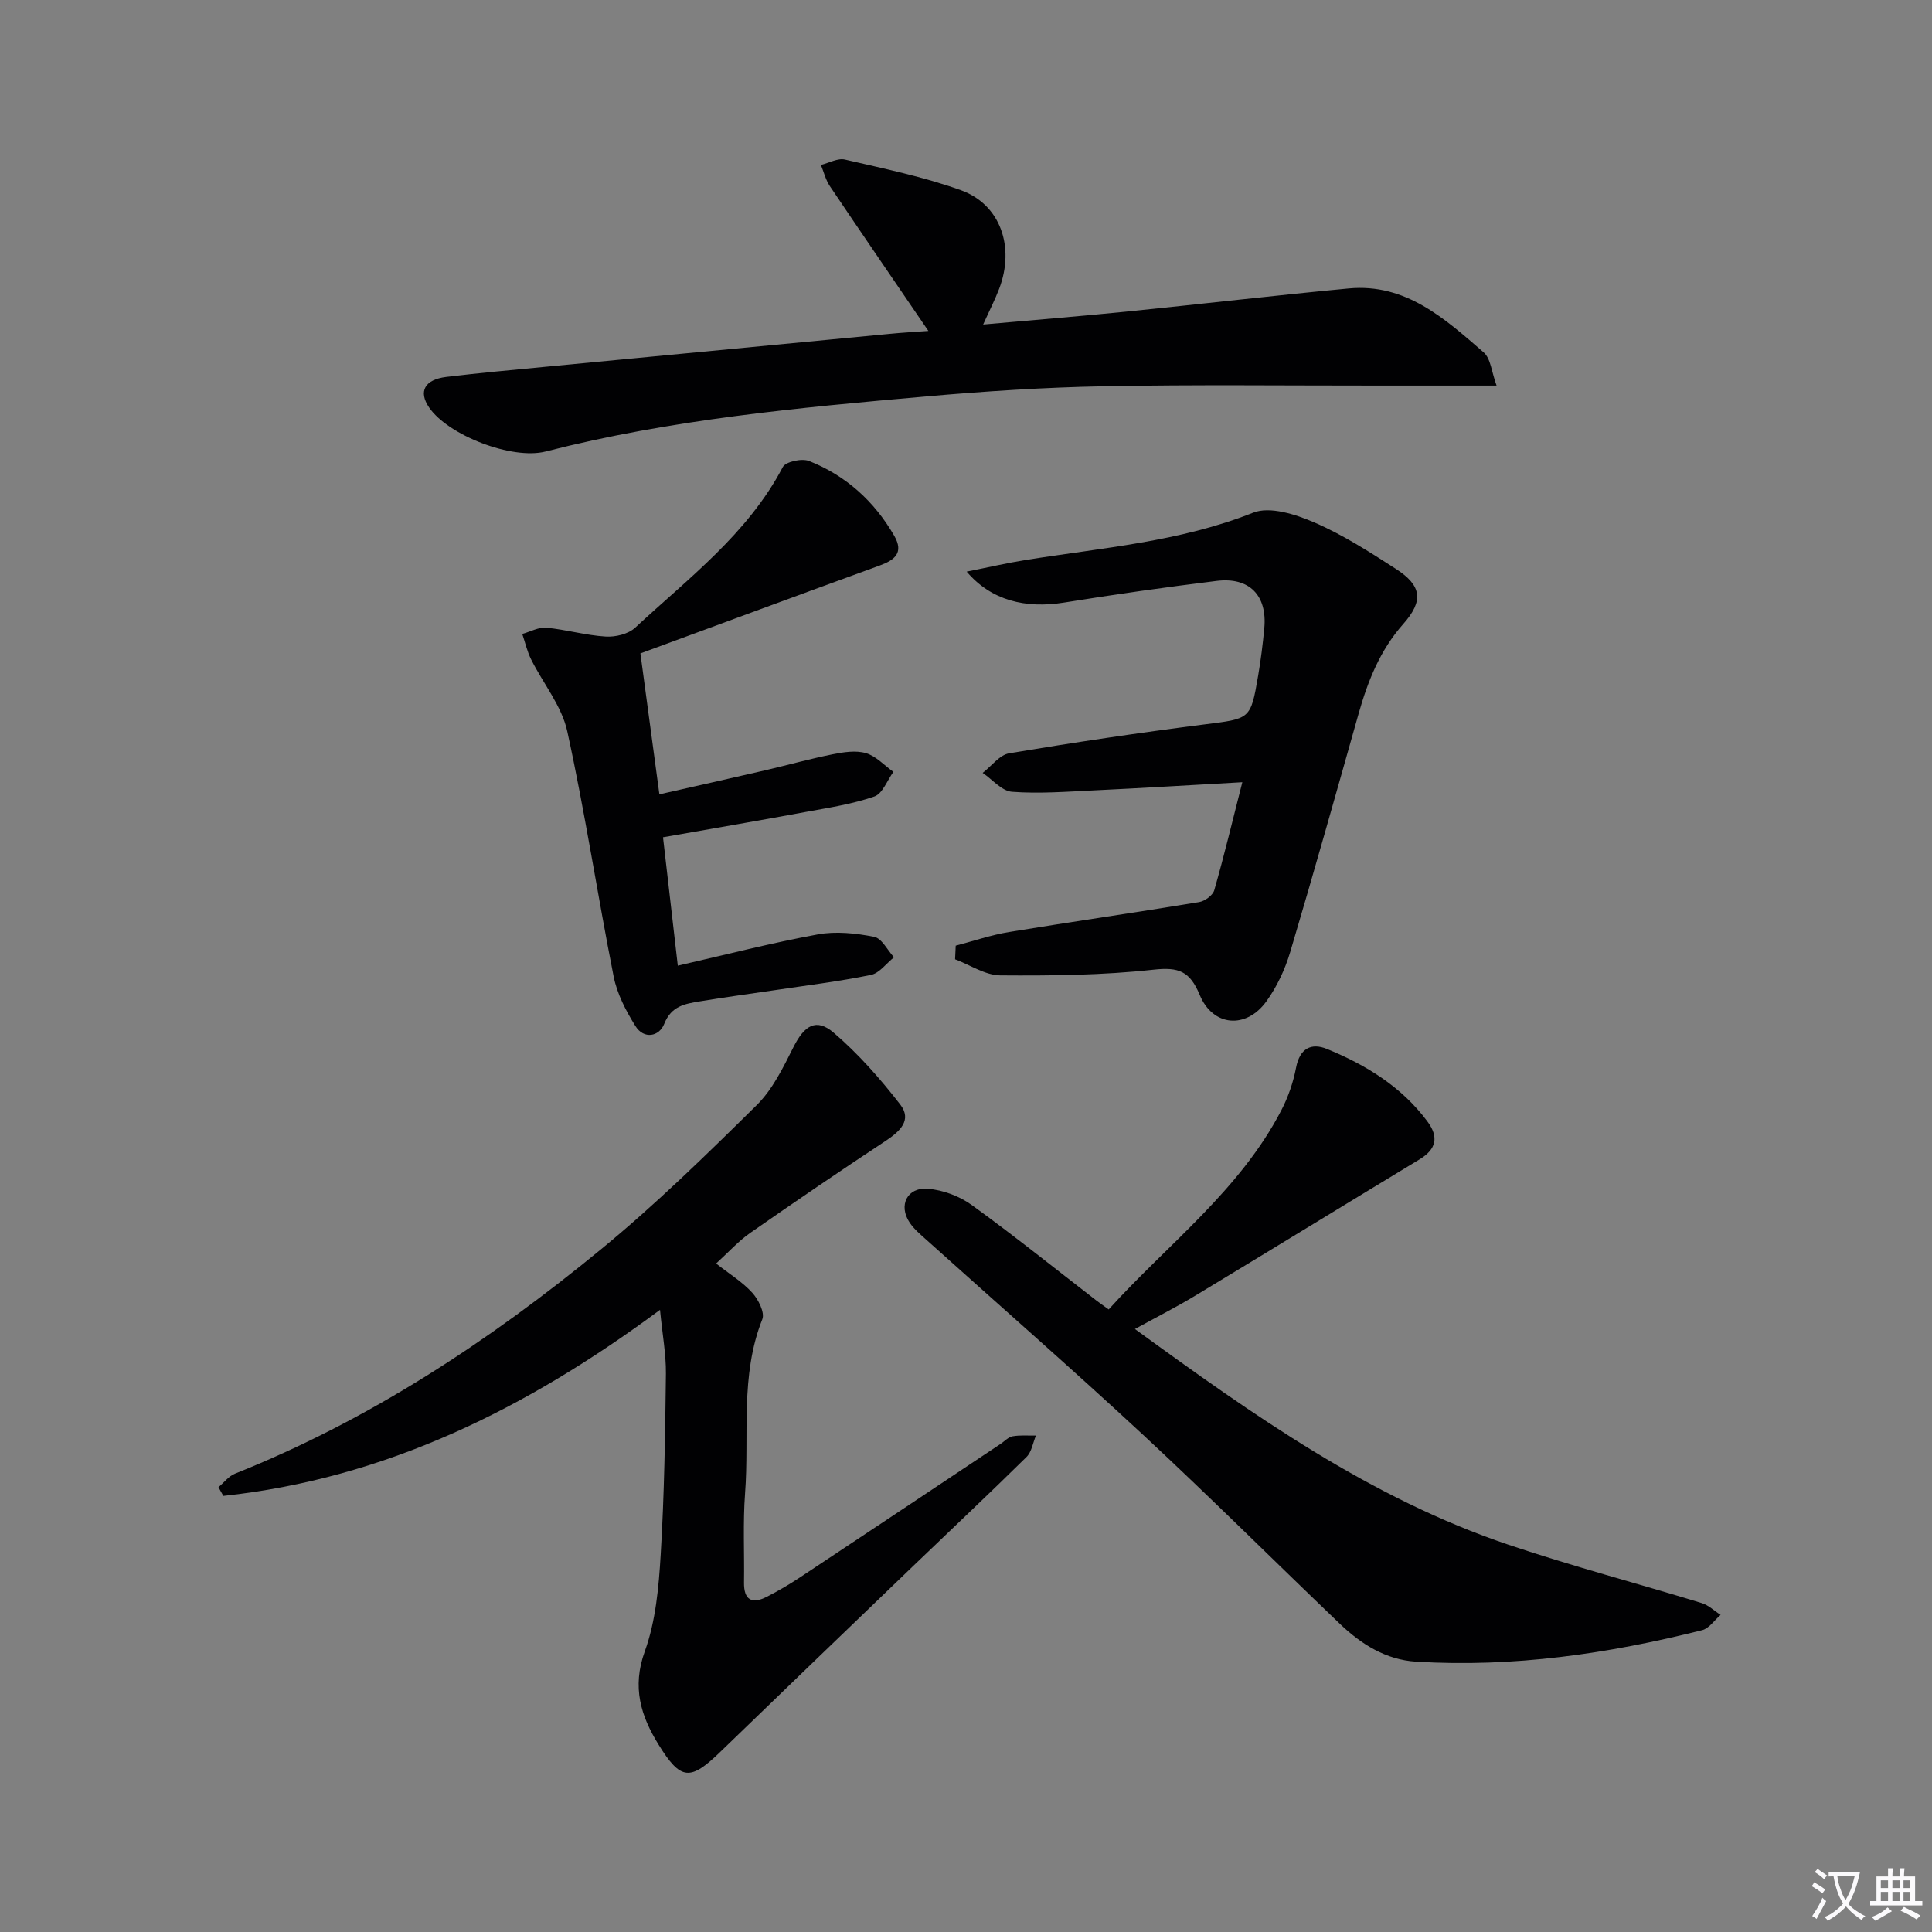
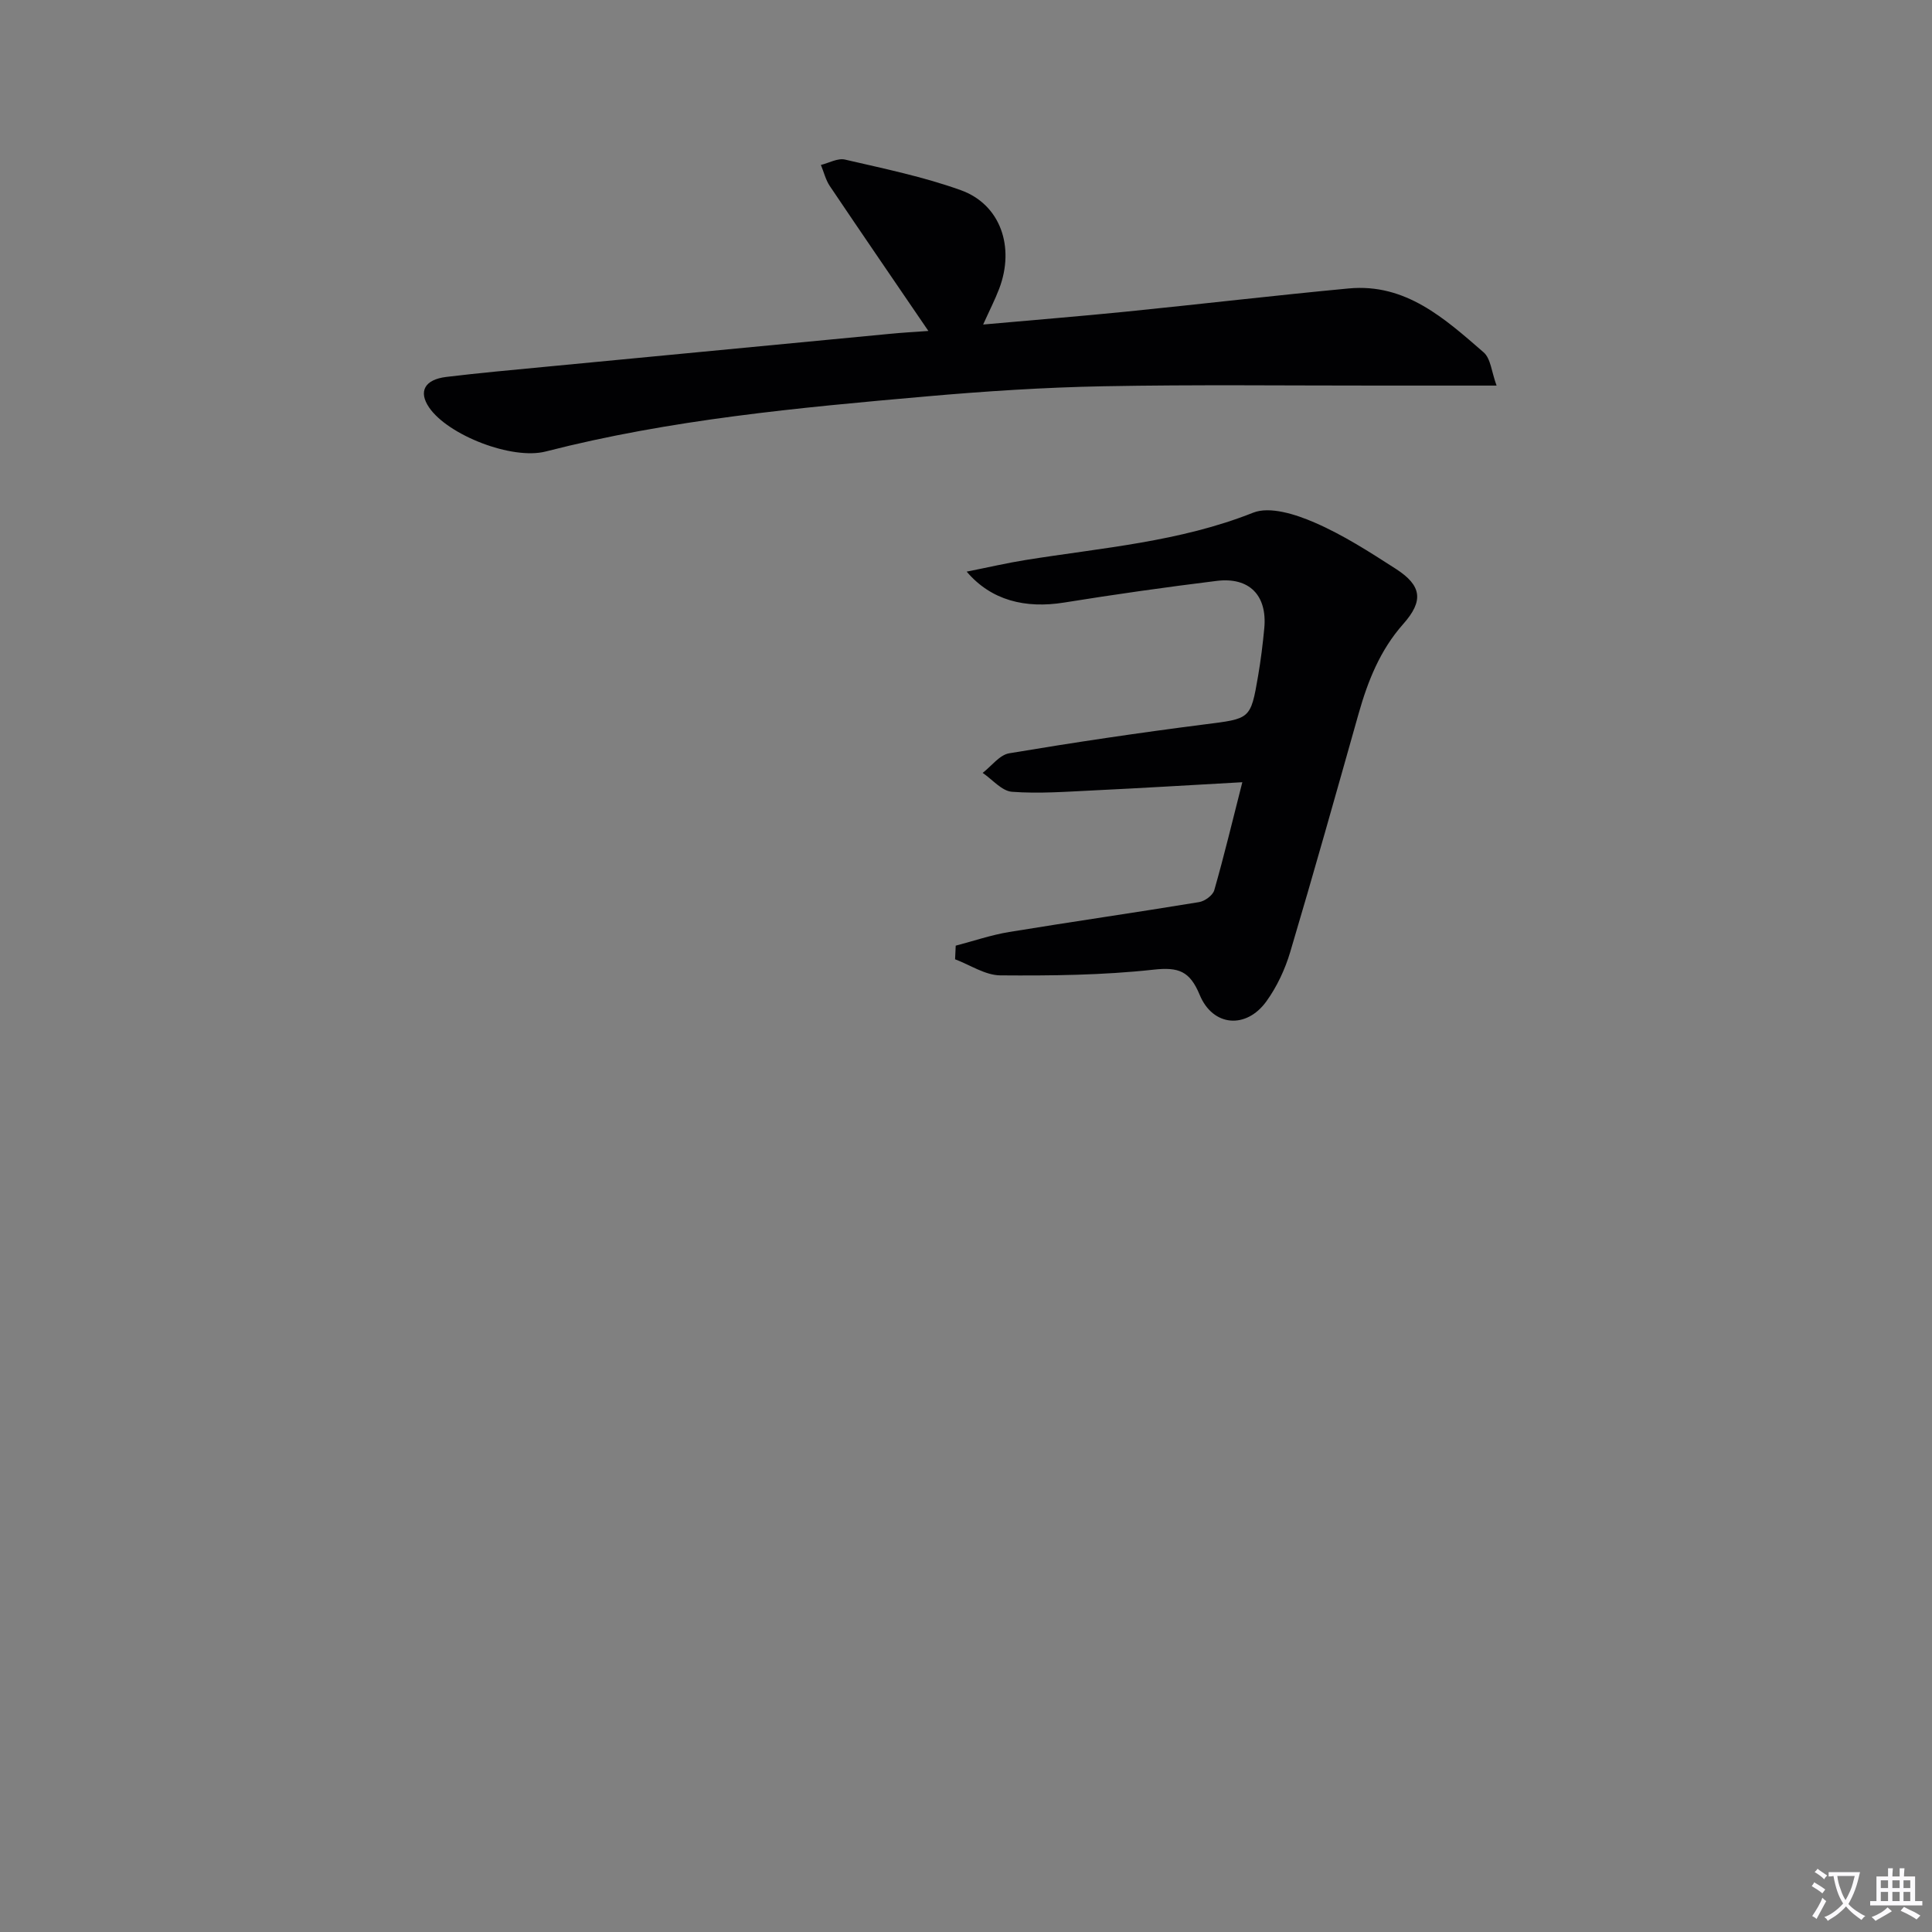
<svg xmlns="http://www.w3.org/2000/svg" enable-background="new 0 0 400 400" viewBox="0 0 400 400">
  <rect x="0" y="0" width="400" height="400" fill="#808080" stroke="none" />
  <path d="m377.9 391.2c-.2.3-.4.5-.6.8-.7-.6-1.4-1-2.2-1.5.2-.3.4-.5.5-.8.6.4 1.4.8 2.3 1.5zm-1.8 6.1c-.2-.2-.5-.4-.9-.6.4-.6.8-1.2 1.2-1.9s.7-1.3.9-1.9c.3.3.5.5.8.7-.7 1.3-1.4 2.6-2 3.7zm2.2-9c-.3.3-.5.5-.6.8-.6-.6-1.3-1.1-2-1.5.3-.3.5-.5.6-.7.6.5 1.3.9 2 1.4zm.3.2v-.9h2 4.5c-.3 1.3-.6 2.5-1 3.6s-.9 2.1-1.4 3c.4.5 1 1 1.6 1.4s1.2.8 1.9 1.1c-.3.2-.5.4-.8.8-.4-.3-1-.7-1.6-1.2s-1.2-1.1-1.6-1.6c-.5.6-1.1 1.1-1.7 1.6s-1.4.9-2.1 1.4c-.1-.3-.3-.5-.7-.8.6-.2 1.2-.5 1.9-1s1.4-1.1 2-1.8c-.5-.8-.9-1.6-1.2-2.5s-.6-2-.8-3.2c-.4.1-.7.1-1 .1zm2.5 2.7c.3 1 .7 1.7 1 2.2.3-.5.6-1.1 1-2s.6-1.9.9-3h-3.2-.4c.1.9.3 1.8.7 2.8z" fill="#fbfafc" />
  <path d="m396.5 388.5v1.5 3.6h1.5v.9c-.4 0-1 0-1.7 0h-7.9c-.5 0-.9 0-1.2 0v-.9h1.3v-3.5c0-.7 0-1.2 0-1.6h2.4c0-.8 0-1.4 0-1.7h1c0 .3-.1.8-.1 1.7h1.5c0-.8 0-1.4 0-1.7h1c0 .3-.1.9-.1 1.7zm-8.2 9.2c-.2-.3-.5-.5-.8-.8.8-.3 1.4-.6 1.9-.9s1-.7 1.4-1.1c.3.3.6.5.9.8-1.6 1-2.8 1.6-3.4 2zm2.6-6.8v-1.6h-1.5v1.6zm0 2.7v-1.9h-1.5v1.9zm2.4-2.7v-1.6h-1.5v1.6zm0 2.7v-1.9h-1.5v1.9zm.2 2 .7-.8c.4.2.9.5 1.6.8s1.3.7 1.8 1c-.3.3-.5.5-.8.8-.4-.3-1.5-1-3.3-1.8zm2-4.7v-1.6h-1.4v1.6zm0 2.7v-1.9h-1.4v1.9z" fill="#fbfafc" />
  <g fill="#010103">
-     <path d="m136.65 271.19c-27.75 20.57-56.9 34.92-90.41 38.52-.34-.6-.67-1.2-1.01-1.8 1.13-.95 2.11-2.28 3.41-2.8 27.94-11.15 52.73-27.51 75.81-46.47 11.29-9.27 21.79-19.55 32.21-29.83 3.3-3.25 5.49-7.79 7.62-12.03 2.25-4.47 4.69-6.08 8.33-2.97 5.1 4.37 9.64 9.53 13.77 14.86 2.52 3.25-.09 5.6-3.05 7.56-9.43 6.22-18.76 12.58-28.02 19.04-2.43 1.69-4.45 3.96-7.05 6.33 2.73 2.14 5.43 3.79 7.47 6.03 1.27 1.39 2.65 4.12 2.1 5.5-4.65 11.71-2.67 24-3.57 36.01-.46 6.13-.13 12.32-.22 18.49-.05 3.59 1.59 4.55 4.67 2.99 2.37-1.2 4.67-2.56 6.89-4.02 13.87-9.19 27.7-18.42 41.54-27.64.83-.55 1.6-1.42 2.51-1.59 1.57-.28 3.22-.12 4.83-.15-.63 1.5-.89 3.39-1.96 4.44-7.71 7.6-15.6 15.01-23.4 22.51-13.32 12.81-26.65 25.62-39.93 38.48-6.28 6.09-8.22 6.03-12.84-1.44-3.67-5.93-5.54-11.88-2.86-19.29 2.27-6.28 2.9-13.31 3.3-20.07.75-12.45.93-24.94 1.08-37.42.04-4.06-.73-8.15-1.22-13.24z" />
-     <path d="m234.97 275.16c24.52 17.84 48.78 35.03 77.35 44.66 13.19 4.45 26.68 8 40 12.08 1.42.43 2.61 1.61 3.91 2.44-1.27 1.09-2.38 2.81-3.83 3.17-19.43 4.89-39.12 7.75-59.21 6.52-6.24-.38-11.37-3.61-15.78-7.83-13.6-13.01-26.93-26.31-40.72-39.11-14.76-13.7-29.93-26.95-44.9-40.41-1.23-1.1-2.54-2.2-3.45-3.55-2.39-3.56-.54-7.37 3.78-7.01 3.13.26 6.54 1.53 9.09 3.38 8.76 6.34 17.2 13.13 25.76 19.74.65.5 1.33.97 2.57 1.87 12.23-13.53 27.11-24.61 35.73-41.21 1.43-2.75 2.49-5.82 3.07-8.87.77-4 3.16-5.18 6.41-3.85 8.09 3.32 15.45 7.82 20.79 15.02 2.39 3.22 1.83 5.74-1.63 7.83-15.47 9.37-30.89 18.83-46.37 28.18-3.92 2.37-8.04 4.46-12.57 6.95z" />
    <path d="m192.21 68.52c-7.03-10.32-13.76-20.12-20.4-29.99-.87-1.29-1.24-2.91-1.85-4.38 1.67-.41 3.49-1.46 4.99-1.11 8.06 1.87 16.23 3.55 23.99 6.34 8.2 2.95 11.22 11.75 7.93 20.4-.87 2.28-1.99 4.46-3.32 7.41 10.48-.94 20.06-1.71 29.63-2.67 15.36-1.55 30.69-3.35 46.06-4.8 11.8-1.11 19.9 6.26 27.93 13.23 1.48 1.28 1.64 4.07 2.68 6.88-8.84 0-16.72 0-24.6 0-18.91.01-37.82-.22-56.72.14-12.28.23-24.58 1.03-36.82 2.11-26.45 2.33-52.9 4.77-78.74 11.4-6.95 1.78-20.2-3.36-24.13-9.12-2.24-3.28-.96-5.77 3.55-6.32 6.76-.82 13.54-1.43 20.32-2.08 23.8-2.29 47.6-4.56 71.41-6.83 2.6-.26 5.19-.4 8.09-.61z" />
    <path d="m197.87 195.79c3.68-.96 7.32-2.21 11.06-2.83 13.1-2.15 26.24-4.03 39.33-6.19 1.18-.19 2.84-1.4 3.14-2.46 2.05-7.15 3.78-14.4 5.81-22.36-10.62.59-20.68 1.21-30.75 1.69-5.65.27-11.33.71-16.94.29-2.11-.16-4.05-2.54-6.07-3.91 1.82-1.4 3.5-3.73 5.5-4.06 13.41-2.25 26.88-4.25 40.37-5.97 9.53-1.22 9.6-.96 11.16-10.07.56-3.27.97-6.58 1.28-9.88.62-6.77-3.09-10.61-9.87-9.77-10.55 1.3-21.07 2.79-31.56 4.48-8.04 1.29-15.1-.42-20.19-6.4 4.54-.9 8.33-1.79 12.16-2.4 15.85-2.55 31.91-3.75 47.14-9.8 3.46-1.38 8.81.34 12.69 2.02 5.91 2.55 11.43 6.11 16.87 9.61 5.37 3.46 5.79 6.61 1.52 11.42-4.79 5.4-7.32 11.79-9.24 18.57-4.65 16.46-9.27 32.93-14.15 49.32-1.07 3.59-2.75 7.2-4.94 10.23-4.18 5.79-11.09 5.24-13.81-1.35-2.04-4.92-4.36-5.79-9.57-5.21-10.49 1.15-21.14 1.26-31.71 1.18-3.13-.03-6.24-2.16-9.36-3.33.05-.96.09-1.89.13-2.82z" />
-     <path d="m137.27 173.35c1.05 9.17 2.04 17.69 3.06 26.58 9.94-2.27 19.39-4.71 28.97-6.47 3.76-.69 7.89-.25 11.68.5 1.59.31 2.76 2.76 4.11 4.24-1.59 1.26-3.02 3.29-4.79 3.65-6.66 1.36-13.42 2.18-20.15 3.19-5.09.76-10.19 1.43-15.26 2.28-3.04.51-5.89.92-7.37 4.66-1.04 2.63-4.2 3.27-5.97.44-1.96-3.14-3.79-6.65-4.5-10.24-3.35-16.91-5.92-33.97-9.61-50.8-1.15-5.24-4.99-9.87-7.47-14.84-.83-1.66-1.24-3.52-1.84-5.29 1.67-.46 3.38-1.44 4.99-1.29 4.11.39 8.16 1.58 12.27 1.83 2.02.13 4.69-.51 6.11-1.83 11.05-10.27 23.31-19.43 30.57-33.26.59-1.12 3.95-1.85 5.43-1.26 7.64 3.02 13.51 8.33 17.64 15.48 2.03 3.52.13 5.02-3.05 6.18-16.33 5.93-32.62 11.97-49.5 18.18 1.31 9.75 2.56 19.04 3.93 29.18 7.5-1.7 14.67-3.3 21.84-4.96 4.68-1.09 9.32-2.39 14.02-3.33 2.25-.45 4.79-.86 6.9-.24 2.1.61 3.81 2.54 5.69 3.88-1.29 1.76-2.24 4.5-3.93 5.09-4.48 1.56-9.27 2.3-13.97 3.16-9.74 1.81-19.52 3.48-29.8 5.29z" />
  </g>
</svg>